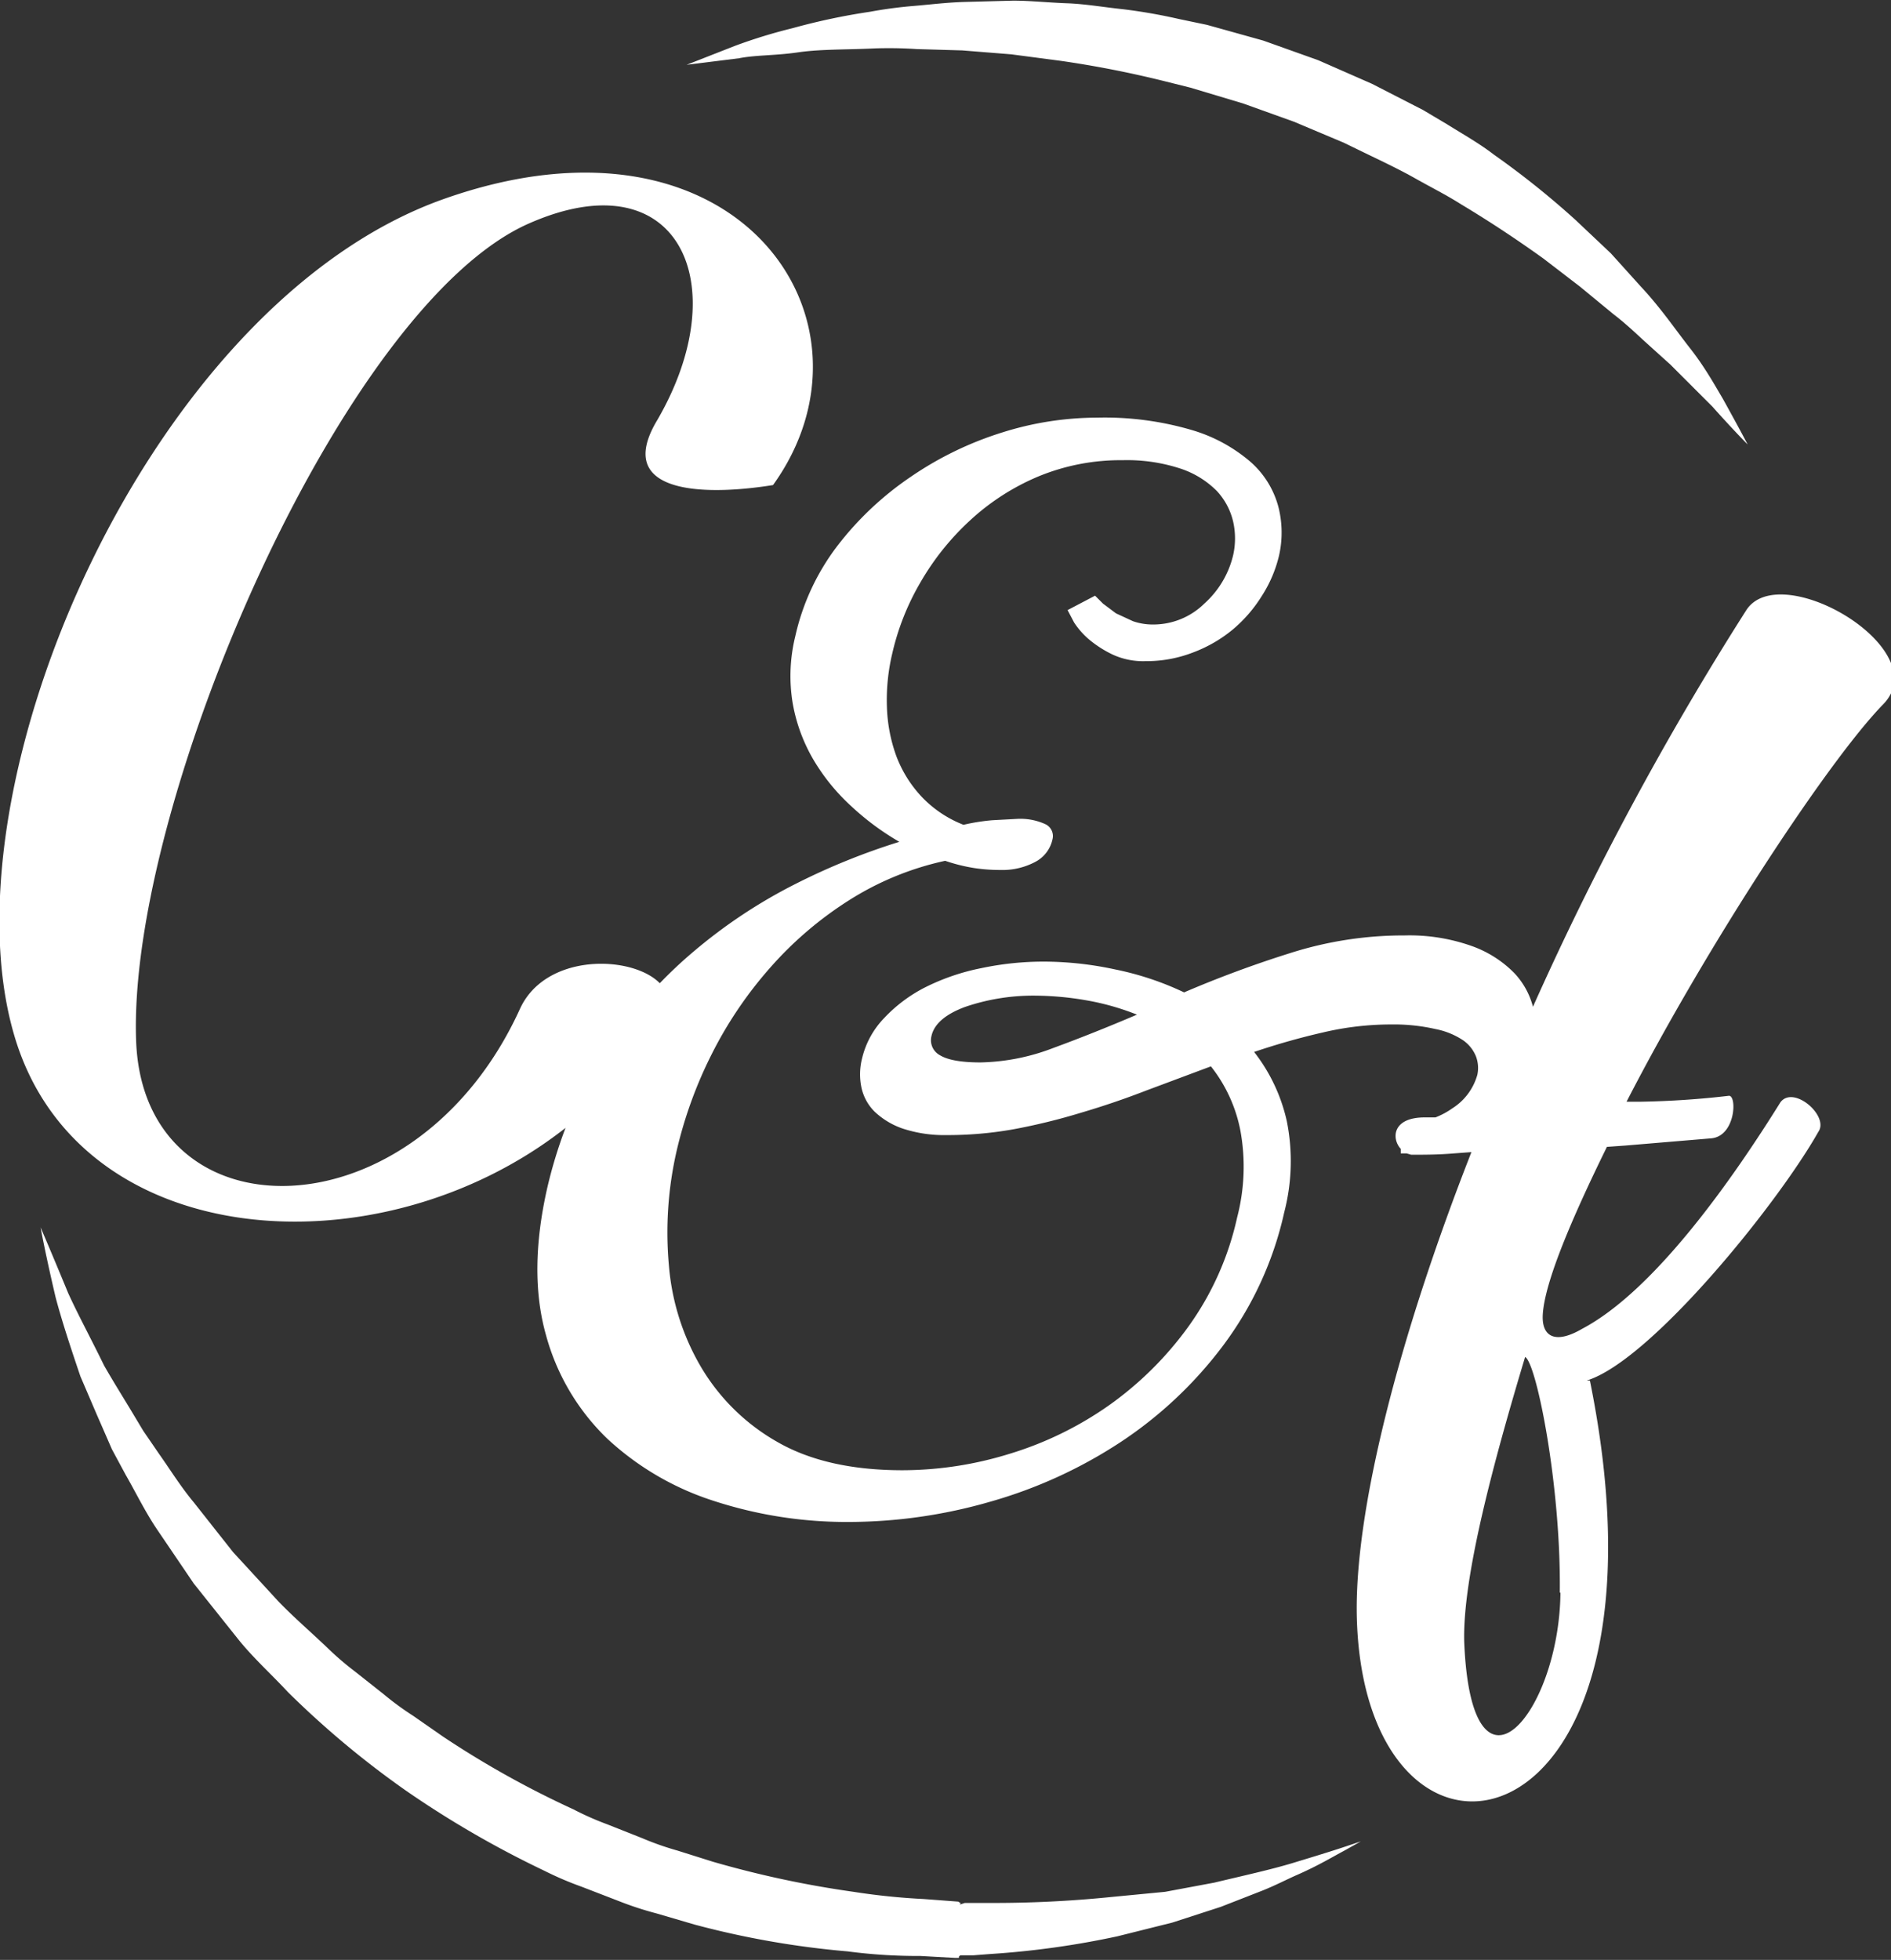
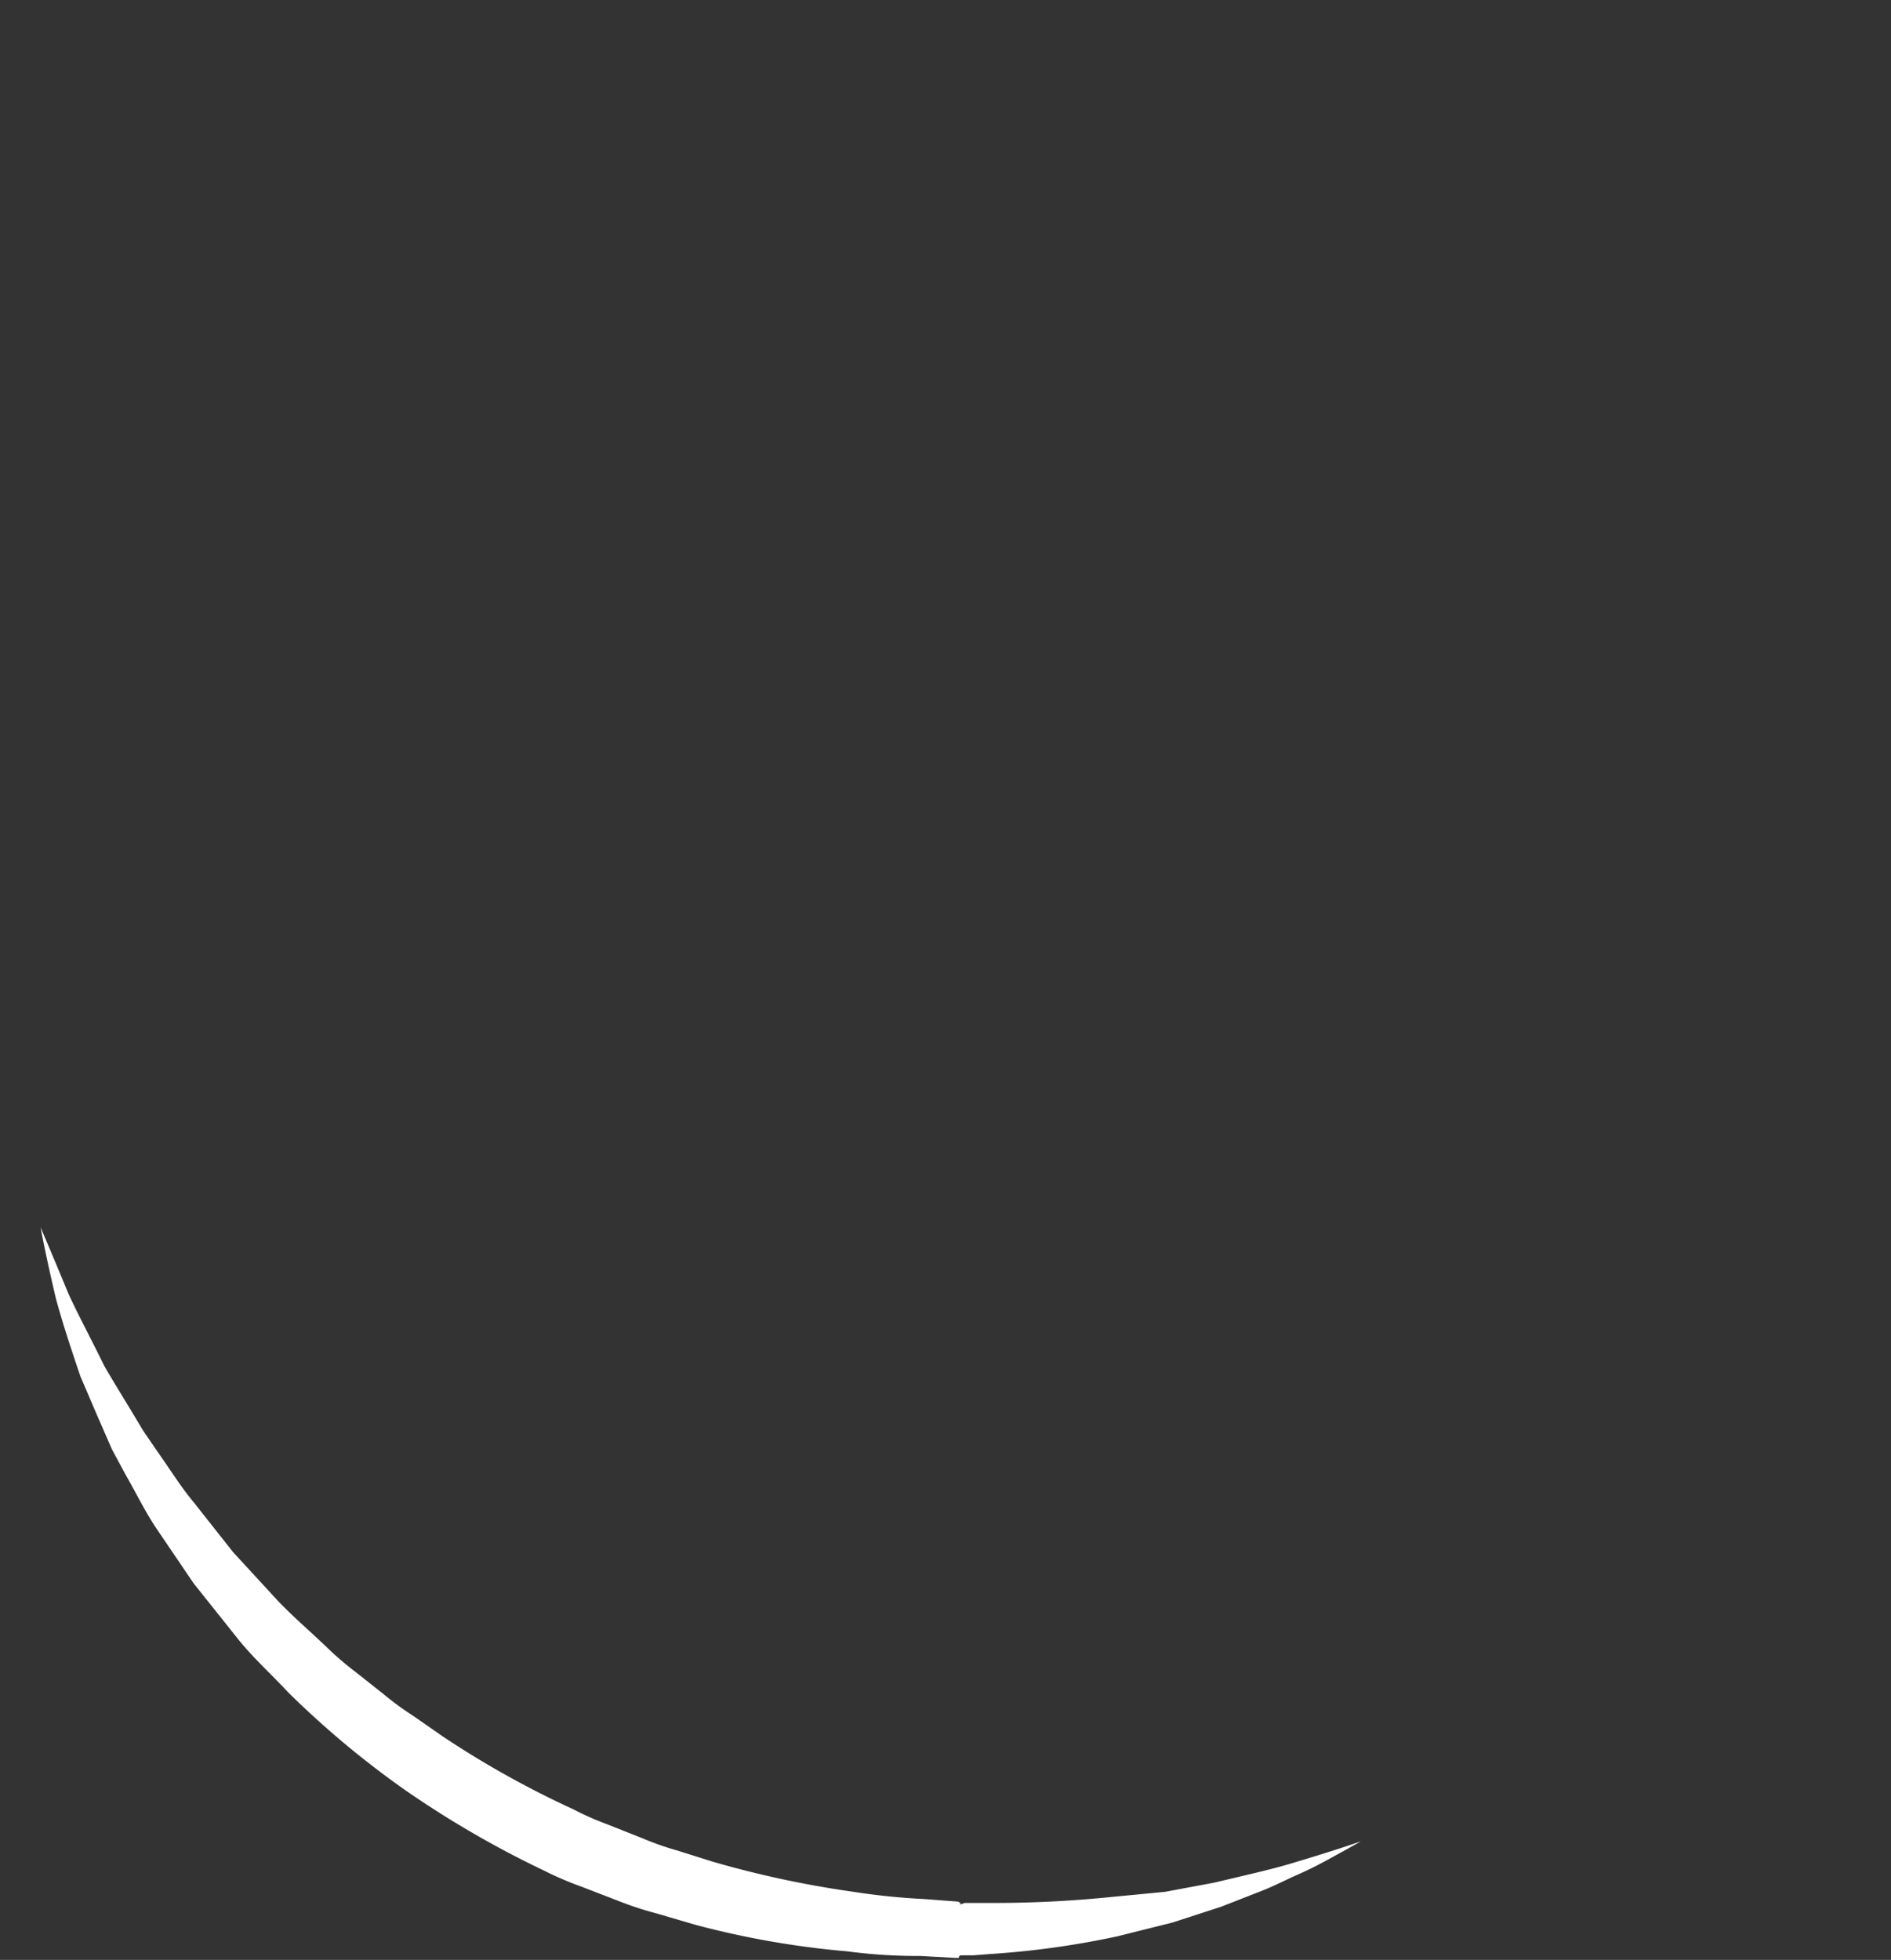
<svg xmlns="http://www.w3.org/2000/svg" width="288.9" height="299.4" viewBox="0 0 288.9 299.4">
  <rect x="0" y="0" width="288.9" height="299.4" fill="#333333" stroke="none" />
  <defs>
    <style>
      .cls-1 {
        fill: #fff;
      }
    </style>
  </defs>
  <title>Asset 4</title>
  <g id="Layer_2" data-name="Layer 2">
    <g id="Layer_1-2" data-name="Layer 1">
      <g>
        <path class="cls-1" d="M207.9,281.3l-2.5,1.4c-1.7.9-4,2.3-7.2,3.7-1.6.7-3.3,1.6-5.3,2.4l-6.4,2.5-7.4,2.4-8.4,2.1a132.3,132.3,0,0,1-19.4,2.7l-2.6.2h-2l-.2.2v.2h-.6l-5.3-.3a81.3,81.3,0,0,1-11.1-.7,134.8,134.8,0,0,1-23.4-4.1l-5.8-1.7a50.1,50.1,0,0,1-5.8-1.9l-5.7-2.2a50.4,50.4,0,0,1-5.6-2.4,152.2,152.2,0,0,1-21.1-12.2,140.1,140.1,0,0,1-18.1-15.1c-2.6-2.8-5.4-5.3-7.7-8.2l-6.7-8.4-5.7-8.4c-1.8-2.7-3.2-5.6-4.7-8.2l-2.1-3.9-1.7-3.9c-1.1-2.5-2.1-4.9-3.1-7.2-1.6-4.7-2.9-8.7-3.8-12.1-1.6-6.8-2.3-10.7-2.3-10.7s1.6,3.7,4.2,10c1.4,3.1,3.4,6.8,5.5,11.1,1.2,2.1,2.5,4.2,3.9,6.5l2.1,3.5,2.4,3.5c1.7,2.4,3.3,5,5.3,7.4l6,7.6,6.9,7.5c2.4,2.5,5.1,4.8,7.7,7.3a46.3,46.3,0,0,0,4.1,3.5l4.3,3.4a44.7,44.7,0,0,0,4.5,3.3l4.6,3.2a144.4,144.4,0,0,0,19.9,11.1,45,45,0,0,0,5.2,2.3l5.3,2.1a44.7,44.7,0,0,0,5.4,1.9l5.4,1.7a154.1,154.1,0,0,0,21.5,4.6,101.9,101.9,0,0,0,10.7,1.1l5.3.4.3.2c.2,0-.1.2-.1.2h.2l.6-.2H151a177.6,177.6,0,0,0,18.7-.9L178,289l7.5-1.4c4.6-1.1,8.7-2,12-3s5.9-1.8,7.7-2.4Z" />
-         <path class="cls-1" d="M104.9,9.9l7.4-2.9a80,80,0,0,1,8.8-2.7,98.1,98.1,0,0,1,11.8-2.5,67.8,67.8,0,0,1,6.8-.9c2.4-.2,4.7-.5,7.5-.6l7.6-.2c2.6,0,5.4.3,8.2.4s5.6.6,8.5.9a83.7,83.7,0,0,1,8.6,1.5l4.3.9L188.7,5,193,6.2l4.2,1.5,4.2,1.5,4.1,1.8,4.1,1.8,3.9,2,3.9,2,3.7,2.2c2.4,1.5,4.9,2.9,7.1,4.6a130,130,0,0,1,12.5,10l5.4,5.1,4.6,5.1c3,3.2,5.3,6.6,7.5,9.4s3.7,5.5,5,7.7c2.5,4.5,3.8,7,3.8,7s-2.1-2.1-5.4-5.8l-6.4-6.4-4.1-3.7c-1.4-1.3-2.9-2.7-4.6-4l-5.1-4.2-5.6-4.3c-3.9-2.8-8.1-5.6-12.6-8.3-2.2-1.4-4.6-2.6-6.9-3.9s-4.8-2.5-7.3-3.7l-3.7-1.8-3.8-1.6-3.8-1.6-3.9-1.4-3.9-1.4-4-1.2-4-1.2-4-1a160.3,160.3,0,0,0-15.8-3.1l-7.6-1L147,7.7l-6.9-.2a64.2,64.2,0,0,0-6.6-.1c-4.2.2-8.2.1-11.6.6s-6.5.4-9,.9Z" />
-         <path class="cls-1" d="M266.8,93.2a467.8,467.8,0,0,0-32.6,60.6,11.8,11.8,0,0,0-2.9-5.2,17.2,17.2,0,0,0-6.5-4.1,28.4,28.4,0,0,0-10.2-1.6,57,57,0,0,0-17.5,2.7,170.5,170.5,0,0,0-16.2,6,45.6,45.6,0,0,0-10.5-3.5,52.1,52.1,0,0,0-10.8-1.2,46.1,46.1,0,0,0-9.7,1,33.8,33.8,0,0,0-8.5,2.9,22.7,22.7,0,0,0-6.3,4.7,13.3,13.3,0,0,0-3.4,6.2,9.8,9.8,0,0,0-.1,4.4,7.4,7.4,0,0,0,2,3.7,11.8,11.8,0,0,0,4.3,2.6,20.2,20.2,0,0,0,6.7,1,57.2,57.2,0,0,0,10.3-.9,93.8,93.8,0,0,0,10.2-2.5q5.1-1.5,10-3.4l9.9-3.7a22.8,22.8,0,0,1,4.5,9.8,30.7,30.7,0,0,1-.5,13.3,45.1,45.1,0,0,1-7.4,16.6,52.2,52.2,0,0,1-12.2,12.1,53.2,53.2,0,0,1-15.2,7.4,55.6,55.6,0,0,1-16.3,2.5q-11.6,0-19.1-4.3A31.7,31.7,0,0,1,107.2,209a36.4,36.4,0,0,1-5-15.6,55.8,55.8,0,0,1,1.2-17.7,65.8,65.8,0,0,1,5.3-14.6,61.8,61.8,0,0,1,8.9-13.2,55.7,55.7,0,0,1,12-10.3,45.3,45.3,0,0,1,14.8-6.1,26.4,26.4,0,0,0,4.4,1.1,25.9,25.9,0,0,0,4,.3,10.7,10.7,0,0,0,5.3-1.2,5.1,5.1,0,0,0,2.7-3.5,2,2,0,0,0-1.1-2.3,9.2,9.2,0,0,0-4.4-.8l-3.7.2a30.9,30.9,0,0,0-4.4.7,17.6,17.6,0,0,1-6.5-4.4,18.7,18.7,0,0,1-3.8-6.2,24.1,24.1,0,0,1-1.4-7.4,30.6,30.6,0,0,1,.8-8.1,38.4,38.4,0,0,1,4.3-10.9,40,40,0,0,1,7.6-9.5,35.7,35.7,0,0,1,10.4-6.7,32.9,32.9,0,0,1,12.9-2.5,26.2,26.2,0,0,1,8.9,1.3,14,14,0,0,1,5.5,3.4,10.3,10.3,0,0,1,2.5,4.7,11.7,11.7,0,0,1,0,5.1,14.4,14.4,0,0,1-4.4,7.4,11.1,11.1,0,0,1-7.8,3.2,9.2,9.2,0,0,1-3.1-.5l-2.6-1.2-2-1.5L167.3,91l-4.2,2.2,1,1.9a12,12,0,0,0,2.3,2.6A16.8,16.8,0,0,0,170,100a11.1,11.1,0,0,0,5,1,19.7,19.7,0,0,0,7.2-1.3,21.2,21.2,0,0,0,6.1-3.5,21.5,21.5,0,0,0,4.5-5.2,19.7,19.7,0,0,0,2.6-6.1,15.9,15.9,0,0,0-.1-7.5,13.9,13.9,0,0,0-4.2-6.8,24.2,24.2,0,0,0-9-4.9,47.2,47.2,0,0,0-14.5-1.9A48.4,48.4,0,0,0,153,66.1a52.1,52.1,0,0,0-13.8,6.7A48.2,48.2,0,0,0,128,83.3a35.5,35.5,0,0,0-6.5,13.9,25.4,25.4,0,0,0-.4,10.2,25.9,25.9,0,0,0,3.2,8.7,31,31,0,0,0,5.8,7.1,40.1,40.1,0,0,0,7.3,5.4,102,102,0,0,0-15.8,6.4,79.2,79.2,0,0,0-15.8,10.5,67.6,67.6,0,0,0-5,4.7c-4.2-4.3-17.5-4.7-21.4,4-16,35-57.4,35.2-58.6,4.9-1.4-36.2,31.6-112.6,60.1-125,22.8-10,31.6,9.3,19.5,30.1-6.6,11,6.5,11.7,17.7,9.9,18-25-5.4-59.6-50.3-43.7S-8.9,119.7,2.1,157.9c9.6,33.6,55.8,36.8,84.3,14.4a70.8,70.8,0,0,0-2.8,9.2q-2.9,12.8-.2,22.4a34.5,34.5,0,0,0,9.4,15.9,43.3,43.3,0,0,0,16.3,9.5,65.4,65.4,0,0,0,20.5,3.2,78.1,78.1,0,0,0,21.7-3.1,71.9,71.9,0,0,0,19.9-9.1,62.8,62.8,0,0,0,15.7-14.8,53.1,53.1,0,0,0,9.3-20.3,31.1,31.1,0,0,0,.4-13.9,26.5,26.5,0,0,0-5-10.6,107,107,0,0,1,10.6-3,45.3,45.3,0,0,1,10.4-1.2,28.5,28.5,0,0,1,6.7.7,11.6,11.6,0,0,1,4.2,1.7,5.5,5.5,0,0,1,2,2.5,5,5,0,0,1,.2,2.8,8.9,8.9,0,0,1-3.8,5.1,12,12,0,0,1-2.6,1.4h-1.4c-5.3-.1-5.3,3.3-3.9,4.8v.7h.9l.7.2c2.1,0,4.1,0,6.5-.2l2.7-.2c-11.1,28.3-18,55.1-17.5,71.4,1.4,45.4,50.4,36.5,35.6-36.5h-.5c9.8-3,29.2-27,35.4-38,1.7-2.4-3.8-7.2-5.8-4.5-7.1,11.4-19.1,28.7-30.3,34.6-4.1,2.4-6.2,1.2-6-2.2.3-4.9,4.3-14.4,9.8-25.6l2.8-.2,13.1-1.1c3.8-.3,4-6.7,2.7-6.5a134.4,134.4,0,0,1-13.4.9h-2.2c12.5-24.3,31-52.3,39.2-60.7S272,85.2,266.8,93.2ZM160.9,160.1a32.6,32.6,0,0,1-11.1,2.2q-4.4,0-6.2-1.1a2.6,2.6,0,0,1-1.3-2.9c.4-1.9,2.2-3.4,5.2-4.5a32.2,32.2,0,0,1,10.9-1.7,47,47,0,0,1,7.5.7,38.7,38.7,0,0,1,7.8,2.2Q166.9,157.9,160.9,160.1Zm77.5,83.2c-.2,18.7-13.6,34.1-14.7,7.6-.3-9.8,4.4-27.3,9.3-43.6C234.7,208.1,238.5,226.9,238.3,243.3Z" />
      </g>
    </g>
  </g>
</svg>